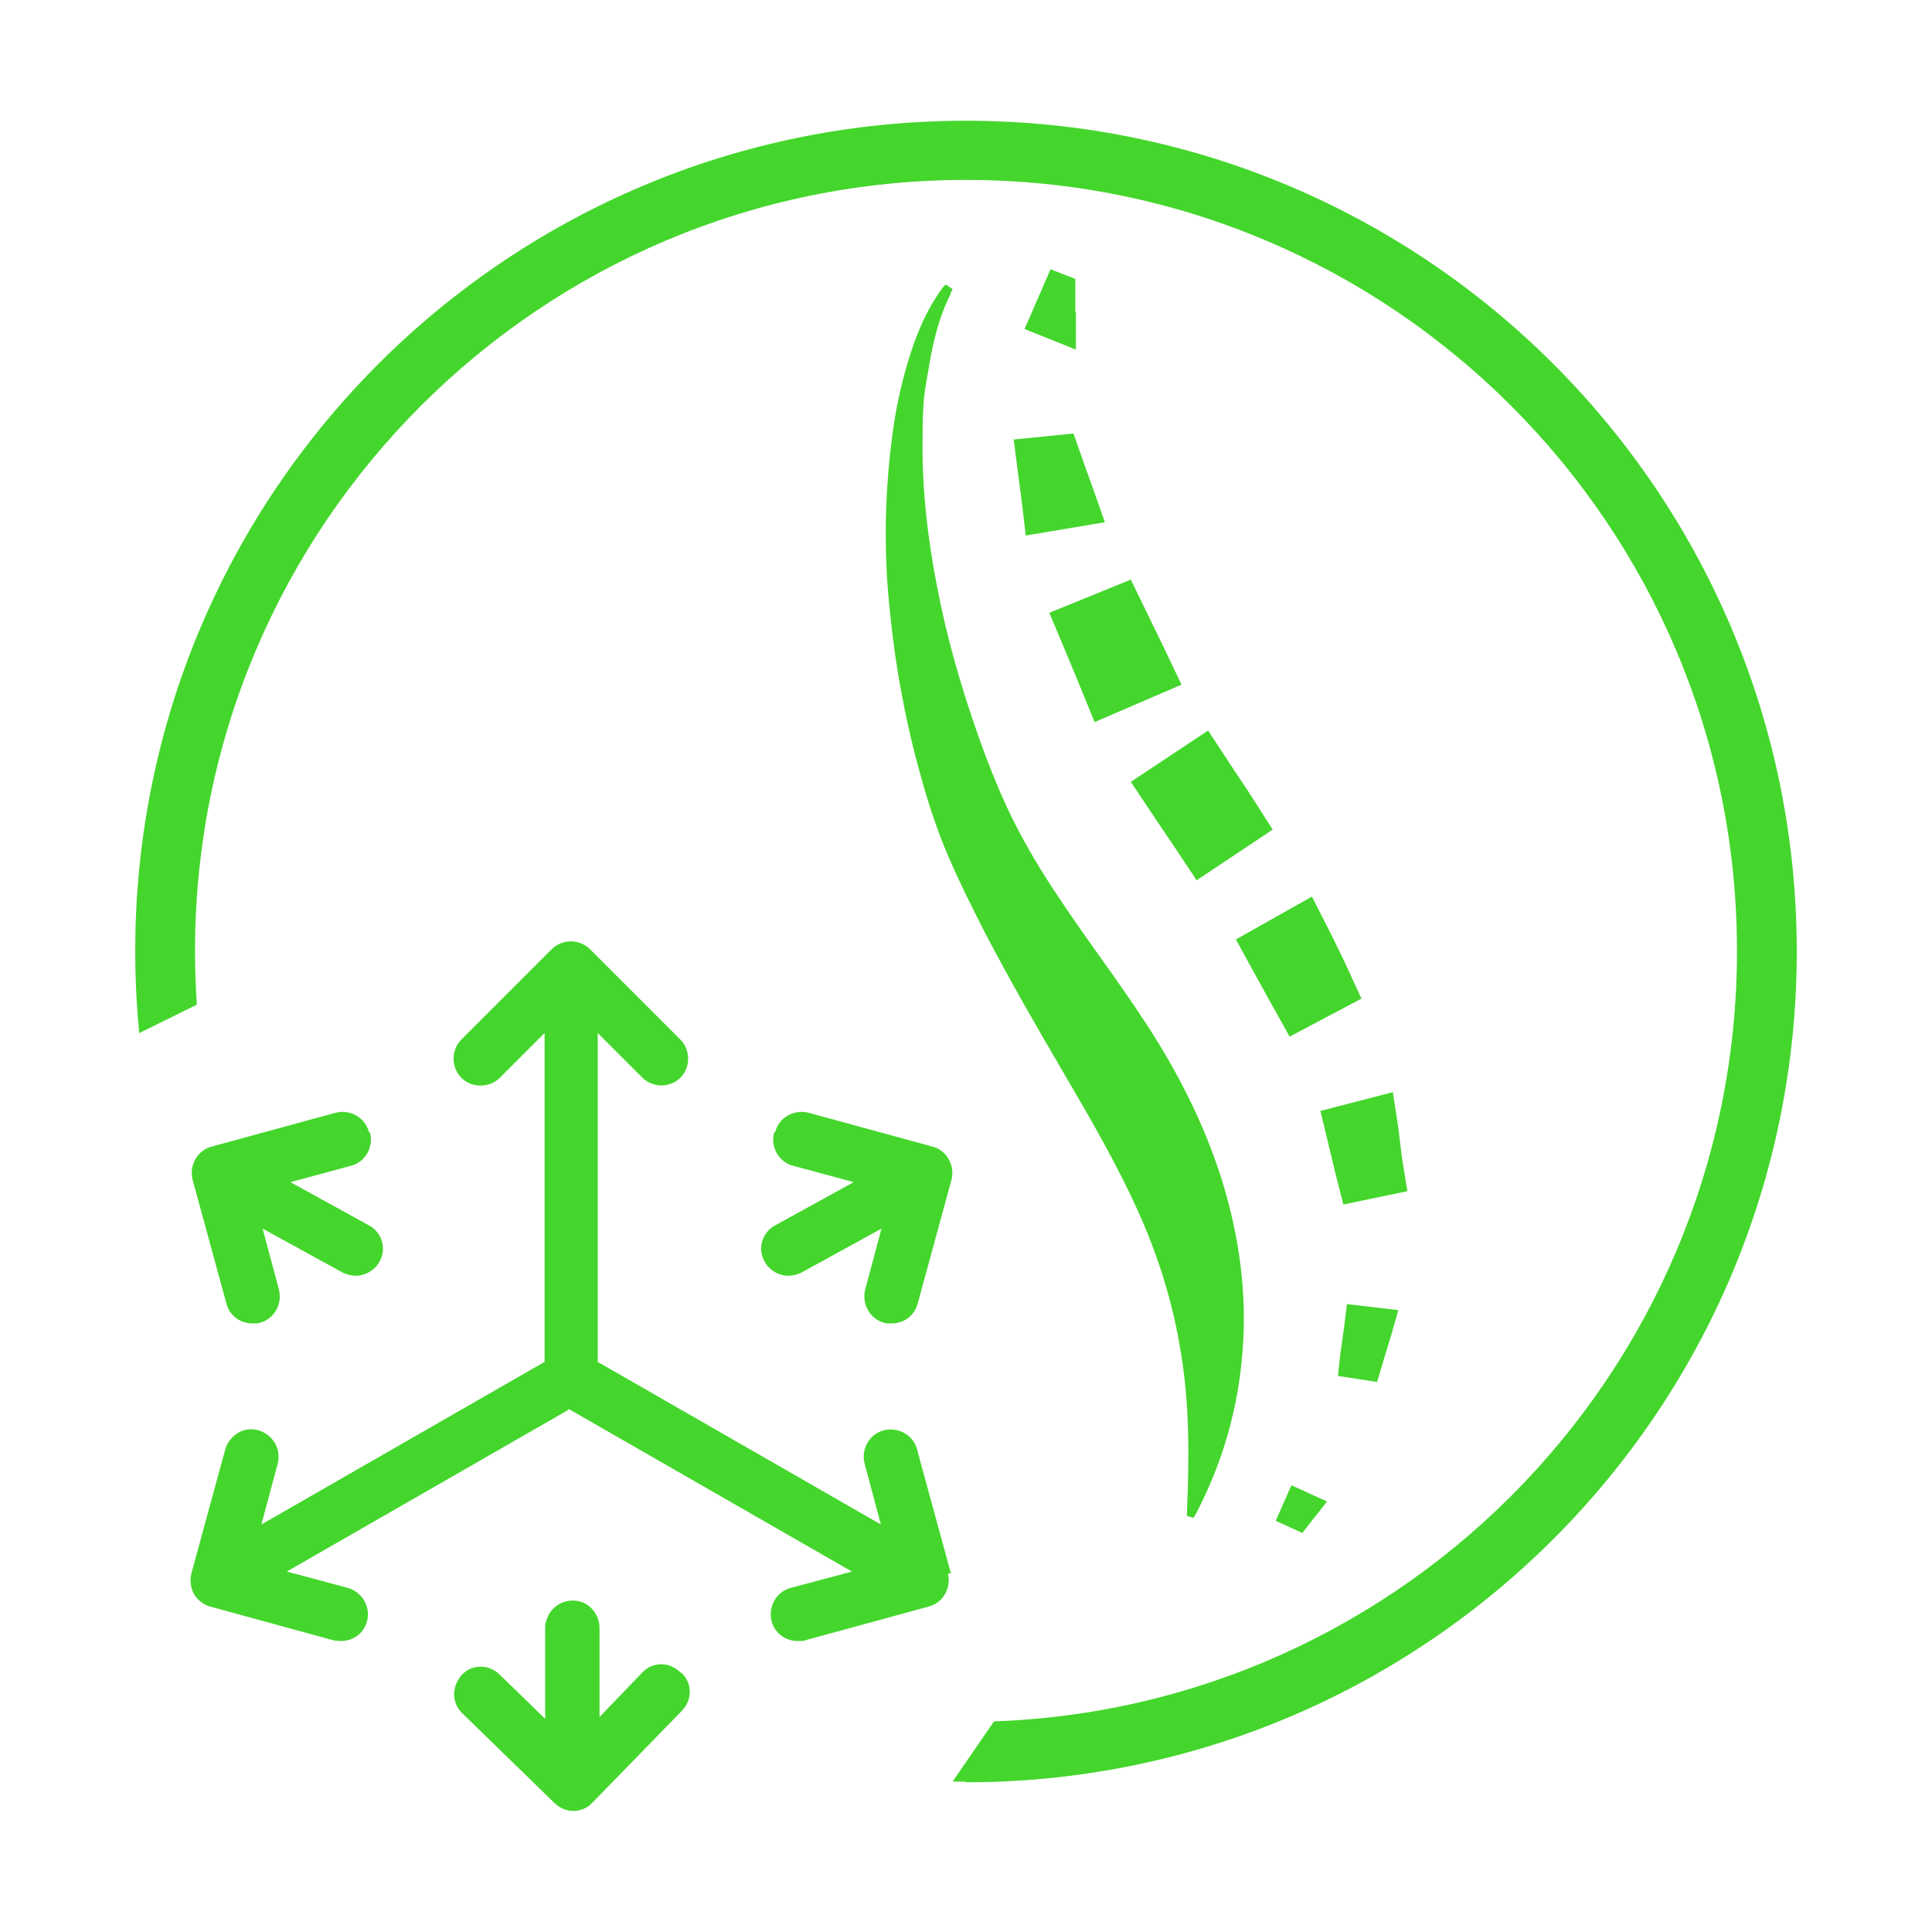
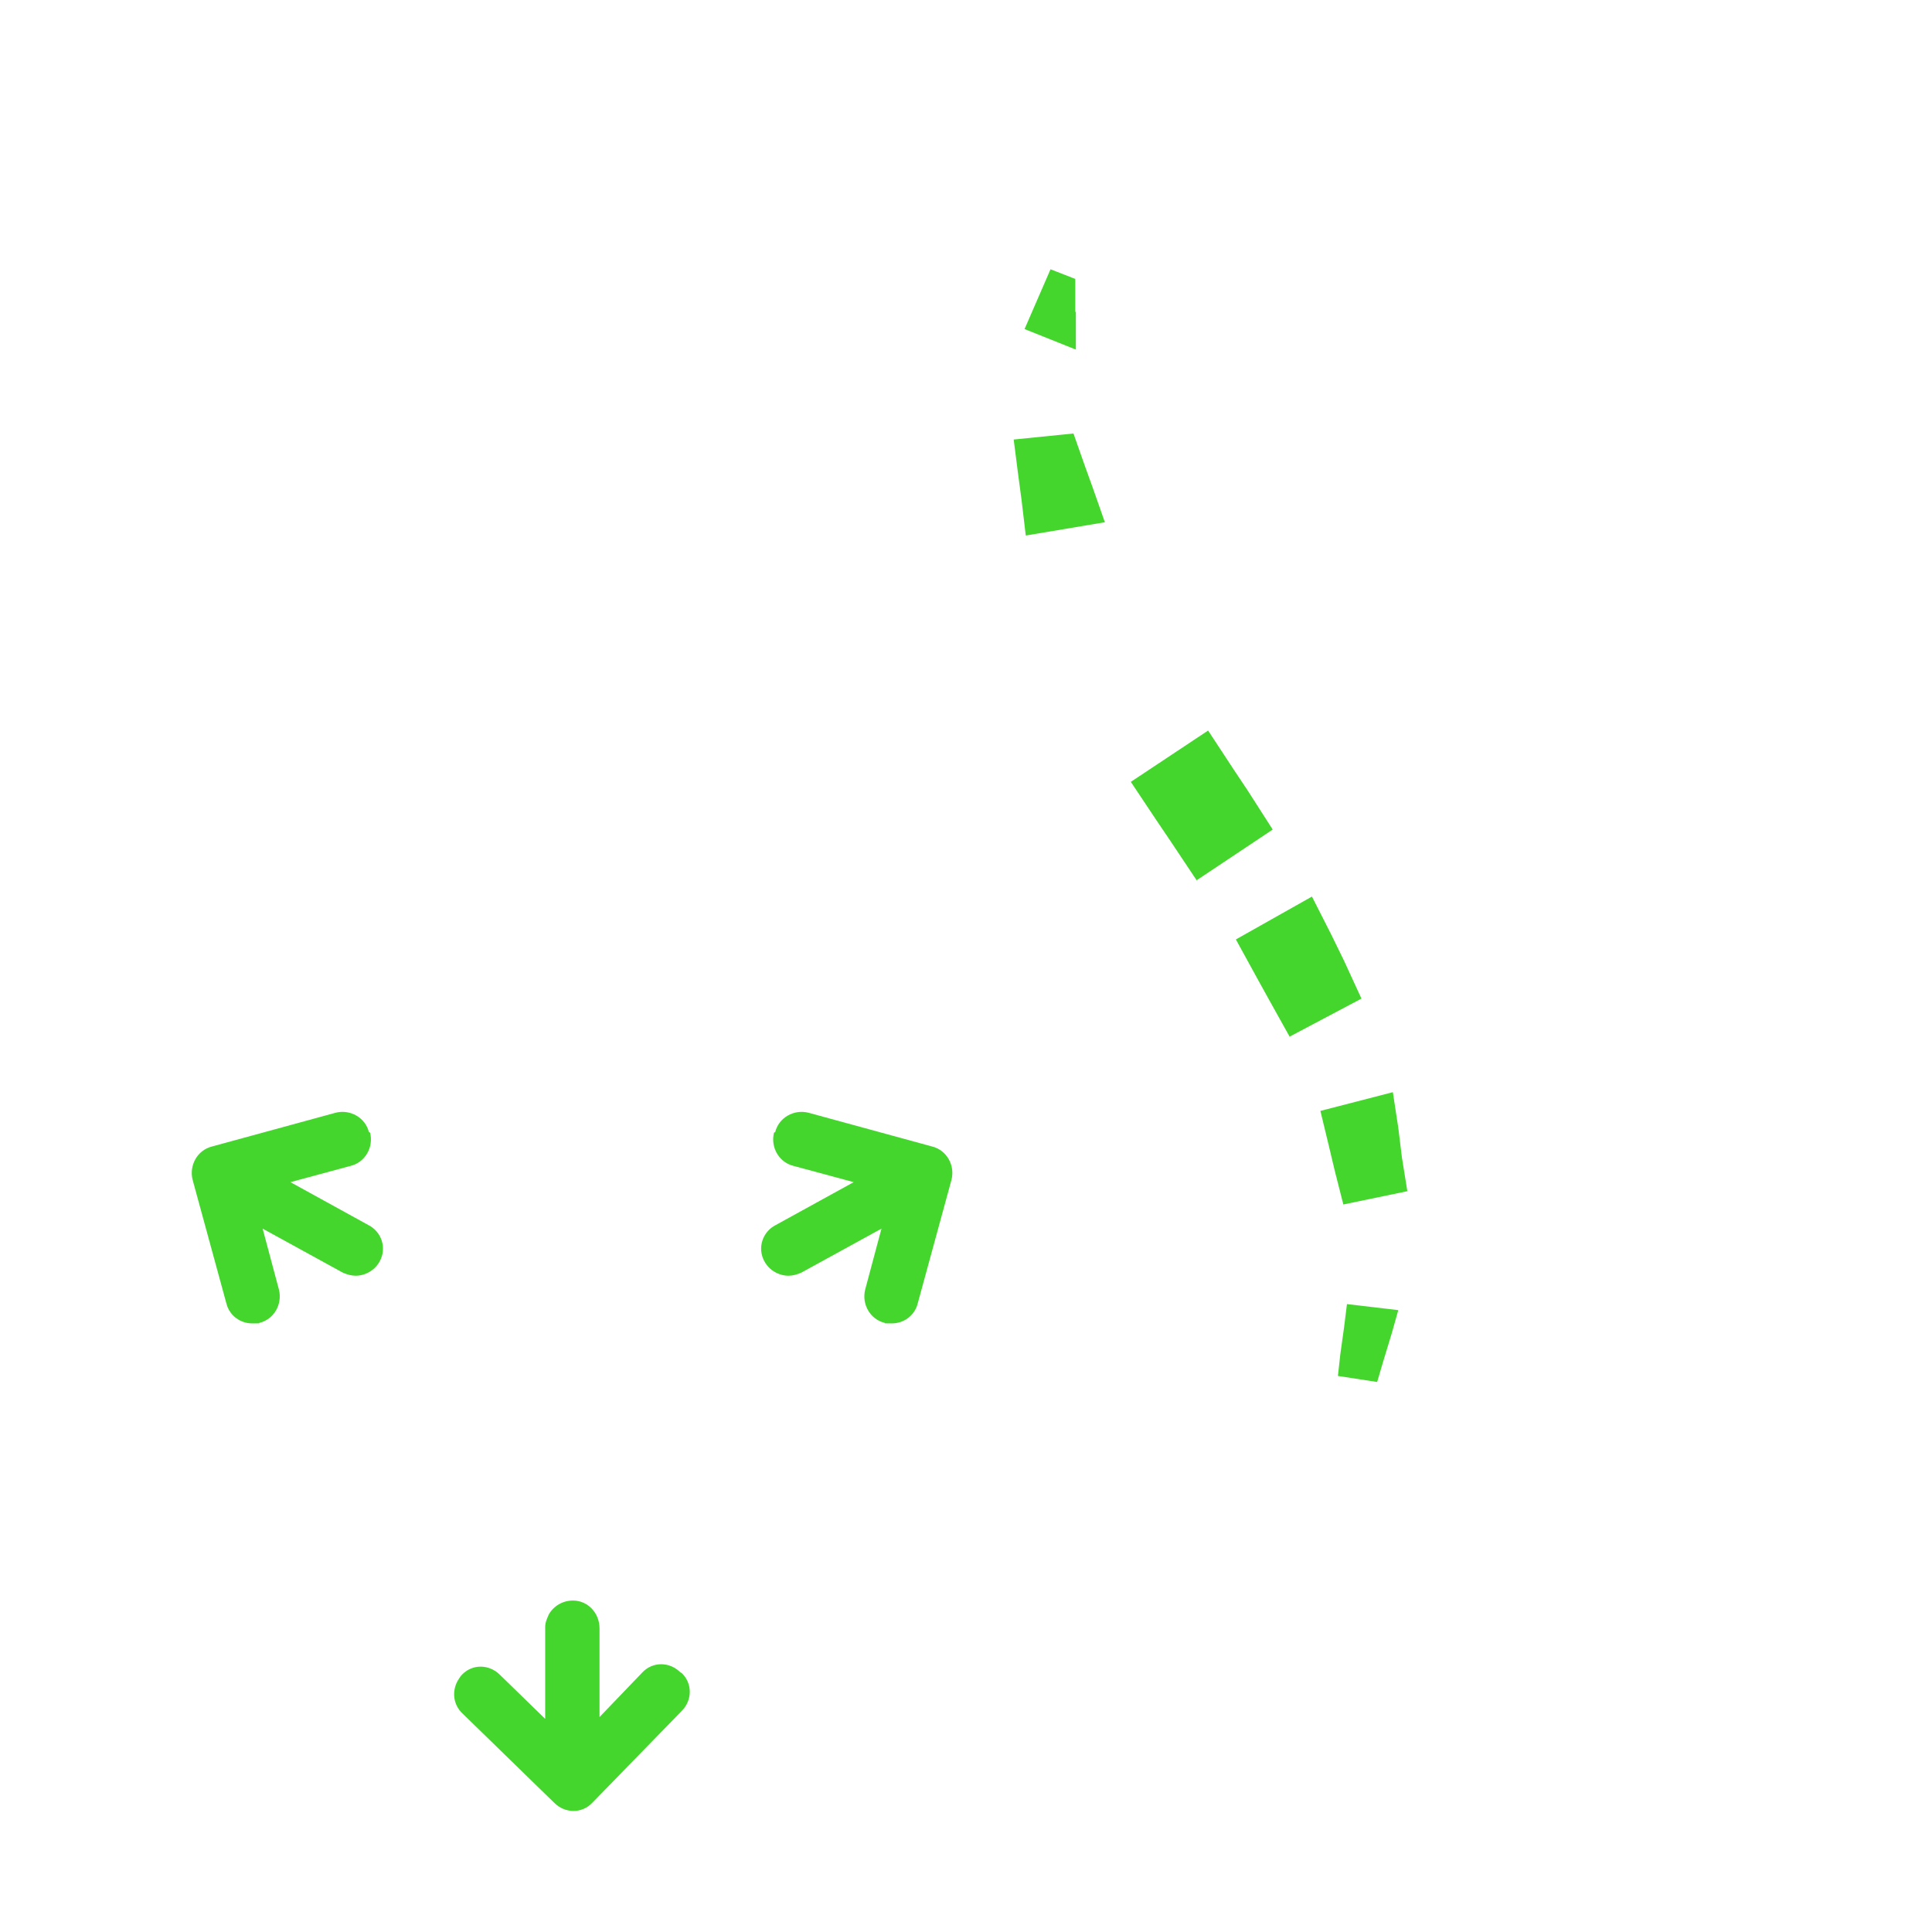
<svg xmlns="http://www.w3.org/2000/svg" id="Layer_2" data-name="Layer 2" viewBox="0 0 32 32">
  <defs>
    <style>
      .cls-1 {
        fill: none;
      }

      .cls-2 {
        fill: #44d62c;
      }

      .cls-3 {
        clip-path: url(#clippath);
      }
    </style>
    <clipPath id="clippath">
-       <path class="cls-1" d="M16,29.51c-7.6,0-13.76-6.16-13.76-13.76S8.4,2,16,2s13.76,6.16,13.76,13.76-6.16,13.76-13.76,13.76h0ZM16,2.98c-7.05,0-12.77,5.72-12.77,12.77s5.72,12.77,12.77,12.77,12.77-5.72,12.77-12.77S23.05,2.98,16,2.98Z" />
-     </clipPath>
+       </clipPath>
  </defs>
  <g>
    <path class="cls-2" d="M6.11,18.75c-.06-.24-.31-.38-.55-.32l-2.05.56c-.24.06-.38.31-.32.55l.56,2.05c.05.2.23.33.43.33s.08,0,.12-.01c.24-.06.38-.31.32-.55l-.27-1.01,1.33.73c.07.03.14.05.21.05.16,0,.32-.09.4-.24.12-.22.03-.49-.19-.6l-1.29-.71,1-.27c.24-.06.38-.31.32-.55h0Z" />
    <path class="cls-2" d="M12.84,18.75c.06-.24.31-.38.55-.32l2.05.56c.24.06.38.31.32.55l-.56,2.05c-.05.2-.23.33-.43.33s-.08,0-.12-.01c-.24-.06-.38-.31-.32-.55l.27-1.01-1.33.73c-.07.03-.14.05-.21.05-.16,0-.32-.09-.4-.24-.12-.22-.03-.49.19-.6l1.29-.71-1-.27c-.24-.06-.38-.31-.32-.55h0Z" />
    <path class="cls-2" d="M11.29,27.71c.18.17.18.45,0,.63l-1.48,1.52c-.17.18-.45.18-.63,0l-1.52-1.48c-.15-.14-.18-.36-.08-.54.02-.03.04-.07.07-.1.17-.18.45-.18.63,0l.75.73v-1.52c0-.08.03-.14.06-.21.08-.14.23-.23.4-.23.25,0,.44.21.44.46v1.47s.71-.74.71-.74c.17-.18.45-.18.63,0h0s0,0,0,0Z" />
    <polygon class="cls-2" points="16.86 7.83 16.92 8.28 16.99 8.87 18.3 8.65 18.1 8.08 17.97 7.72 17.78 7.18 16.79 7.28 16.86 7.83" />
-     <polygon class="cls-2" points="19.06 10.28 18.73 9.6 17.38 10.15 17.67 10.84 17.84 11.25 18.13 11.96 19.57 11.34 19.24 10.65 19.06 10.28" />
    <polygon class="cls-2" points="20.43 12.74 20.01 12.1 18.73 12.95 19.15 13.58 19.4 13.95 19.82 14.58 21.08 13.74 20.67 13.1 20.43 12.74" />
-     <path class="cls-2" d="M22.05,15.48h0l-.32-.63-1.26.71.34.62.21.38.34.61,1.19-.63-.29-.63c-.07-.14-.14-.29-.21-.43h0s0,0,0,0Z" />
+     <path class="cls-2" d="M22.05,15.48h0l-.32-.63-1.26.71.34.62.21.38.34.61,1.19-.63-.29-.63c-.07-.14-.14-.29-.21-.43h0s0,0,0,0" />
    <polygon class="cls-2" points="23.22 19.17 23.16 18.68 23.07 18.09 21.87 18.4 22.01 18.98 22.11 19.4 22.25 19.95 23.31 19.73 23.22 19.17" />
    <polygon class="cls-2" points="22.2 22.43 22.16 22.79 22.81 22.89 22.91 22.55 23.05 22.09 23.16 21.7 22.31 21.6 22.26 22 22.2 22.43" />
    <path class="cls-2" d="M17.81,5.17c0-.11,0-.22,0-.34v-.21s-.41-.16-.41-.16l-.43.99.85.34v-.63s0,0,0,0h0Z" />
-     <polygon class="cls-2" points="21.13 25.19 21.57 25.39 21.98 24.87 21.39 24.6 21.13 25.19" />
-     <path class="cls-2" d="M15.74,4.86h0l.04-.07-.12-.08-.05.06c-.28.38-.45.81-.58,1.25-.13.44-.22.89-.27,1.35-.11.91-.12,1.84-.02,2.76.09.92.26,1.83.51,2.72.12.44.27.9.46,1.34.19.44.4.86.61,1.27.43.82.88,1.6,1.32,2.35.44.75.86,1.48,1.2,2.23.34.75.59,1.54.72,2.37.14.83.14,1.71.1,2.62v.08l.11.03.04-.07c.43-.82.7-1.73.77-2.69.08-.96-.06-1.94-.35-2.86-.29-.92-.73-1.77-1.23-2.54s-1.05-1.48-1.52-2.2c-.24-.36-.46-.73-.65-1.1s-.35-.75-.51-1.17c-.3-.81-.56-1.65-.74-2.5-.18-.85-.3-1.72-.3-2.59s.03-.88.1-1.31c.07-.43.17-.86.37-1.25h0Z" />
-     <path class="cls-2" d="M15.75,26.06l-.56-2.05c-.06-.24-.31-.38-.55-.32-.24.06-.38.31-.32.55l.27,1.01-4.65-2.67s-.03-.01-.04-.02c0-.03,0-.06,0-.09v-5.36l.74.74c.17.17.46.17.63,0,.17-.17.17-.46,0-.63l-1.5-1.5c-.17-.17-.46-.17-.63,0l-1.5,1.5c-.17.17-.17.46,0,.63.09.09.2.13.32.13s.23-.04.32-.13l.74-.74v5.36s0,.06,0,.09c-.01,0-.03.01-.04.02l-4.65,2.67.27-1.01c.06-.24-.08-.48-.32-.55s-.48.08-.55.32l-.56,2.05c-.03.12-.01.24.04.34.06.1.16.18.27.21l2.05.56s.08.01.12.01c.2,0,.38-.13.43-.33.06-.24-.08-.48-.32-.55l-1.01-.27,4.65-2.67s.02-.02.03-.02c.01,0,.02.02.03.02l4.65,2.67-1.01.27c-.24.06-.38.31-.32.55.05.2.23.33.43.33s.08,0,.12-.01l2.05-.56c.24-.06.38-.31.32-.55h0Z" />
  </g>
  <g class="cls-3">
    <path class="cls-2" d="M4.54,16.01l-2.84,1.4.78-11.07,6.37-3.82,4.16-1.12s5.88-.05,6.12,0,6.03,1.18,6.17,1.27,4.8,7.4,4.8,7.4v11.86l-4.21,5.72-6.56,2.1-3.89.25,1.63-2.37-11.04-6.24-1.54-5.63" />
  </g>
</svg>